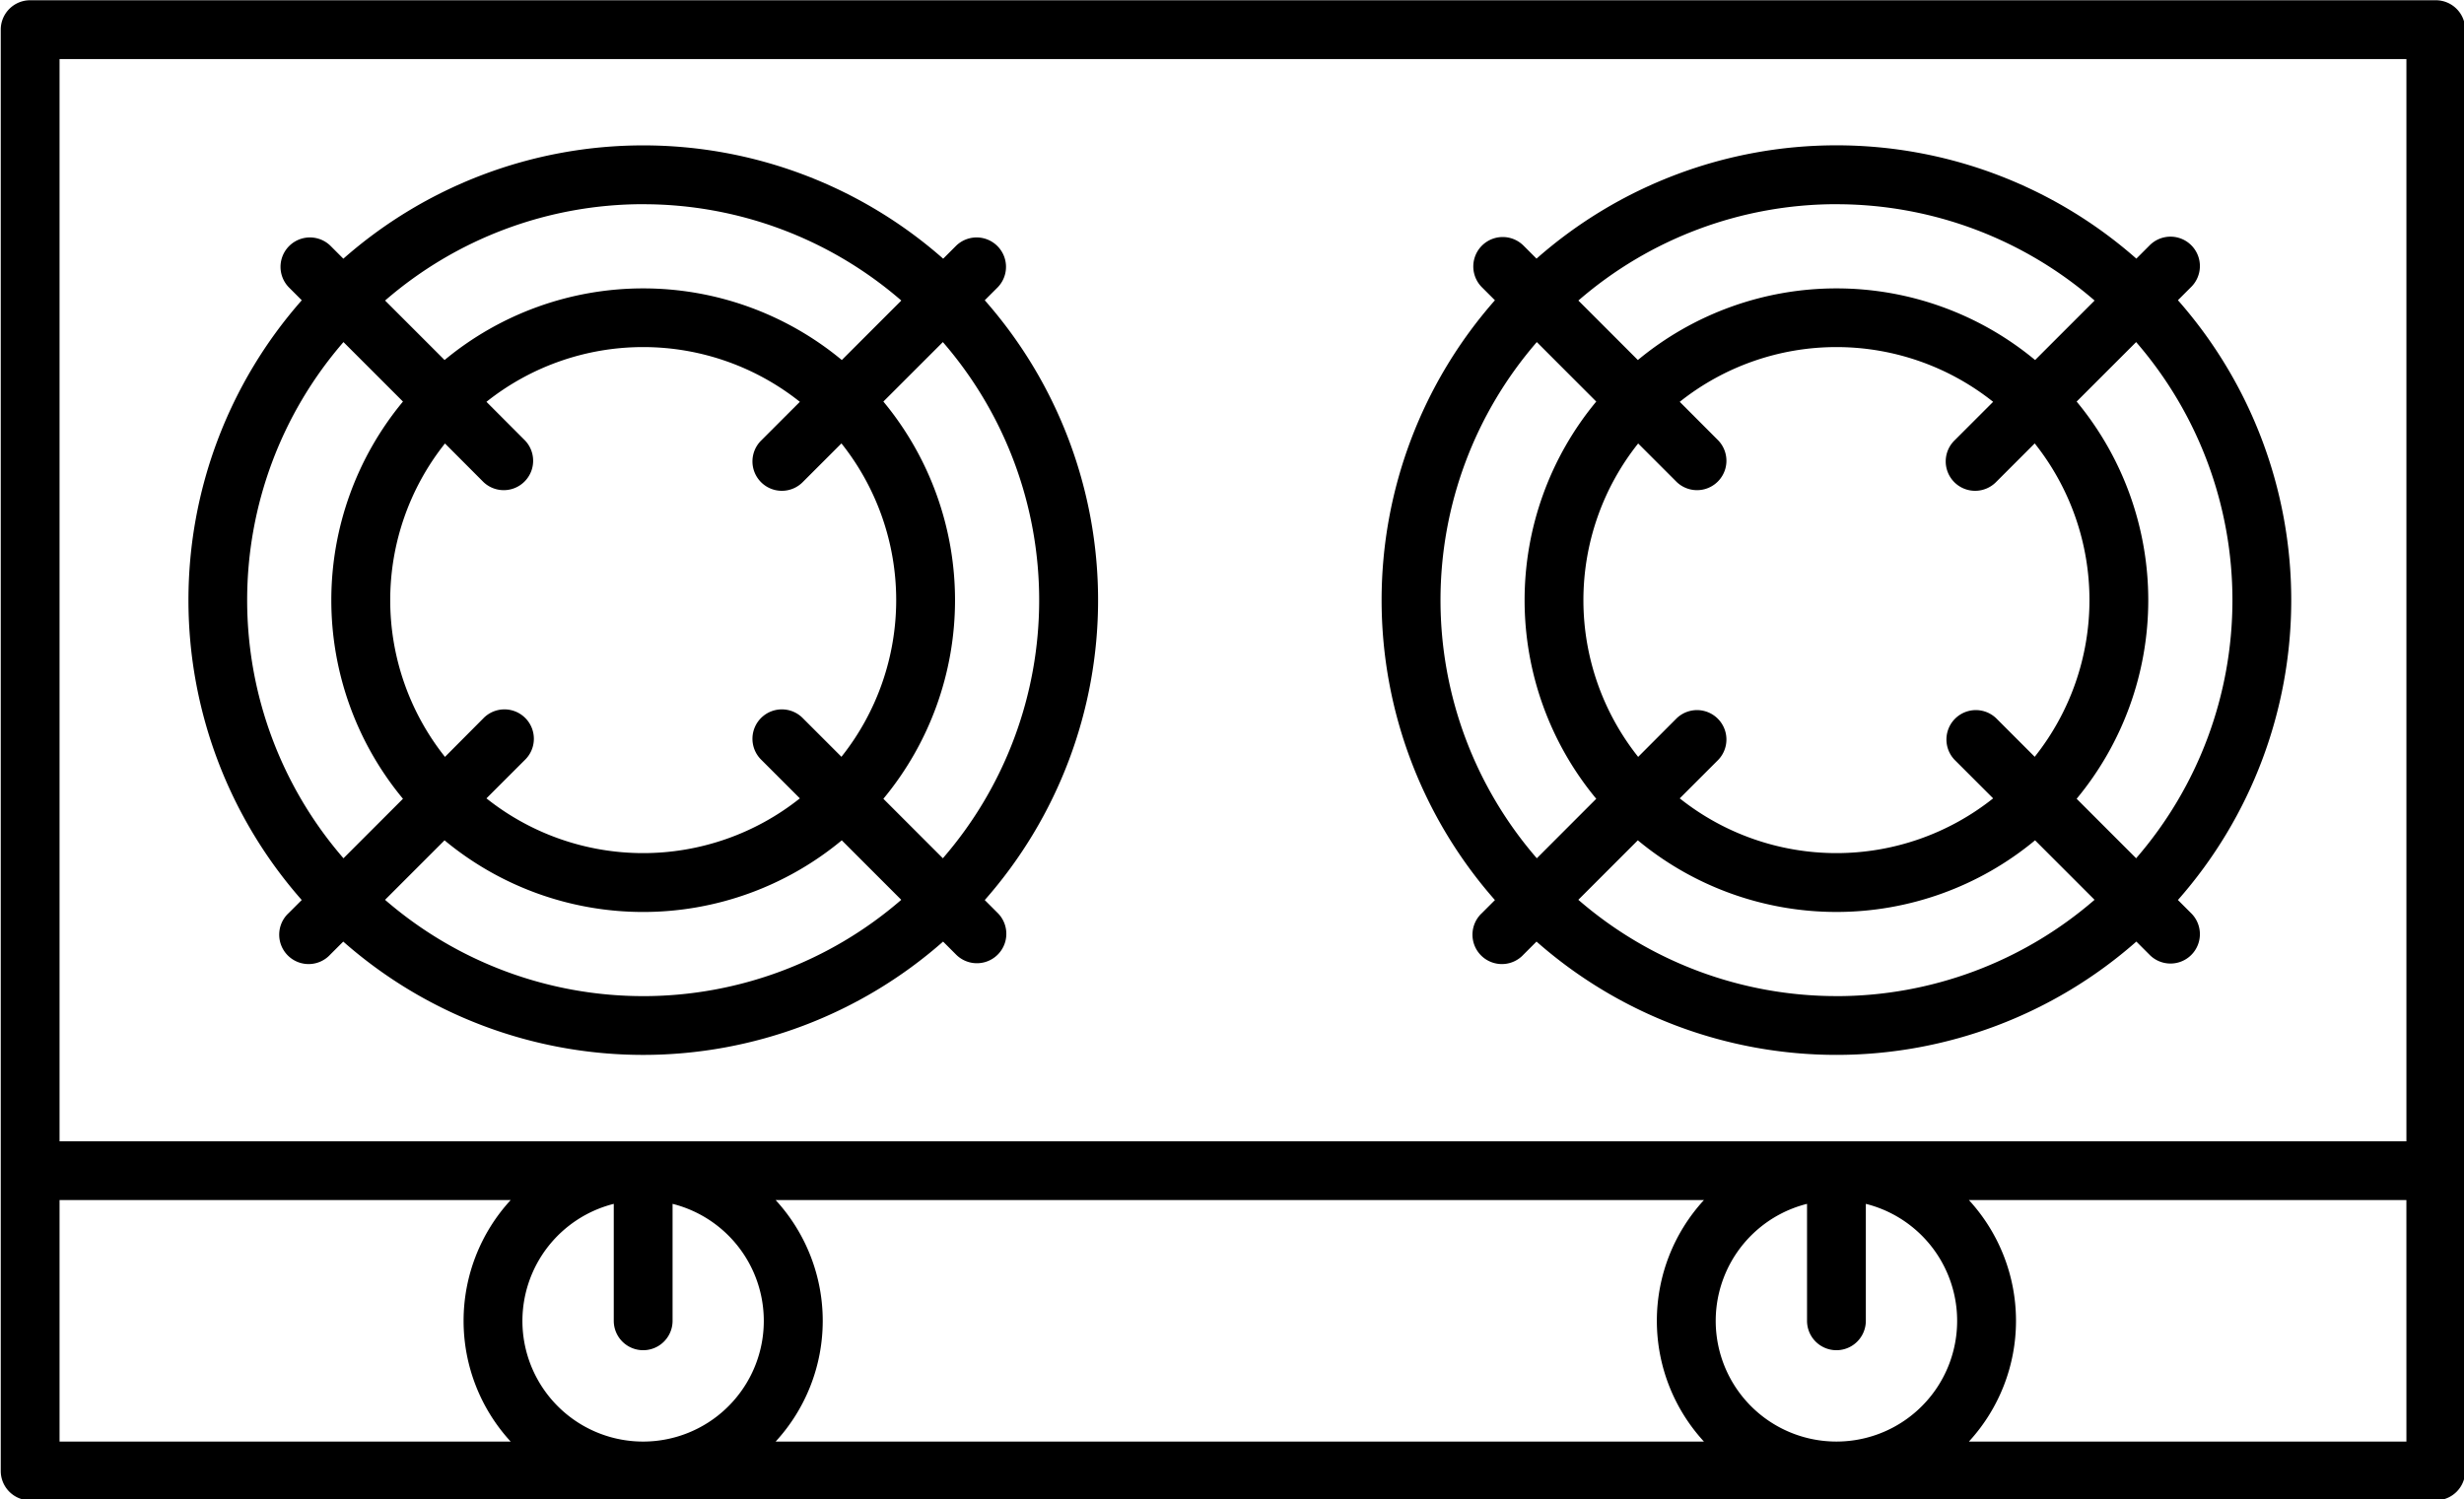
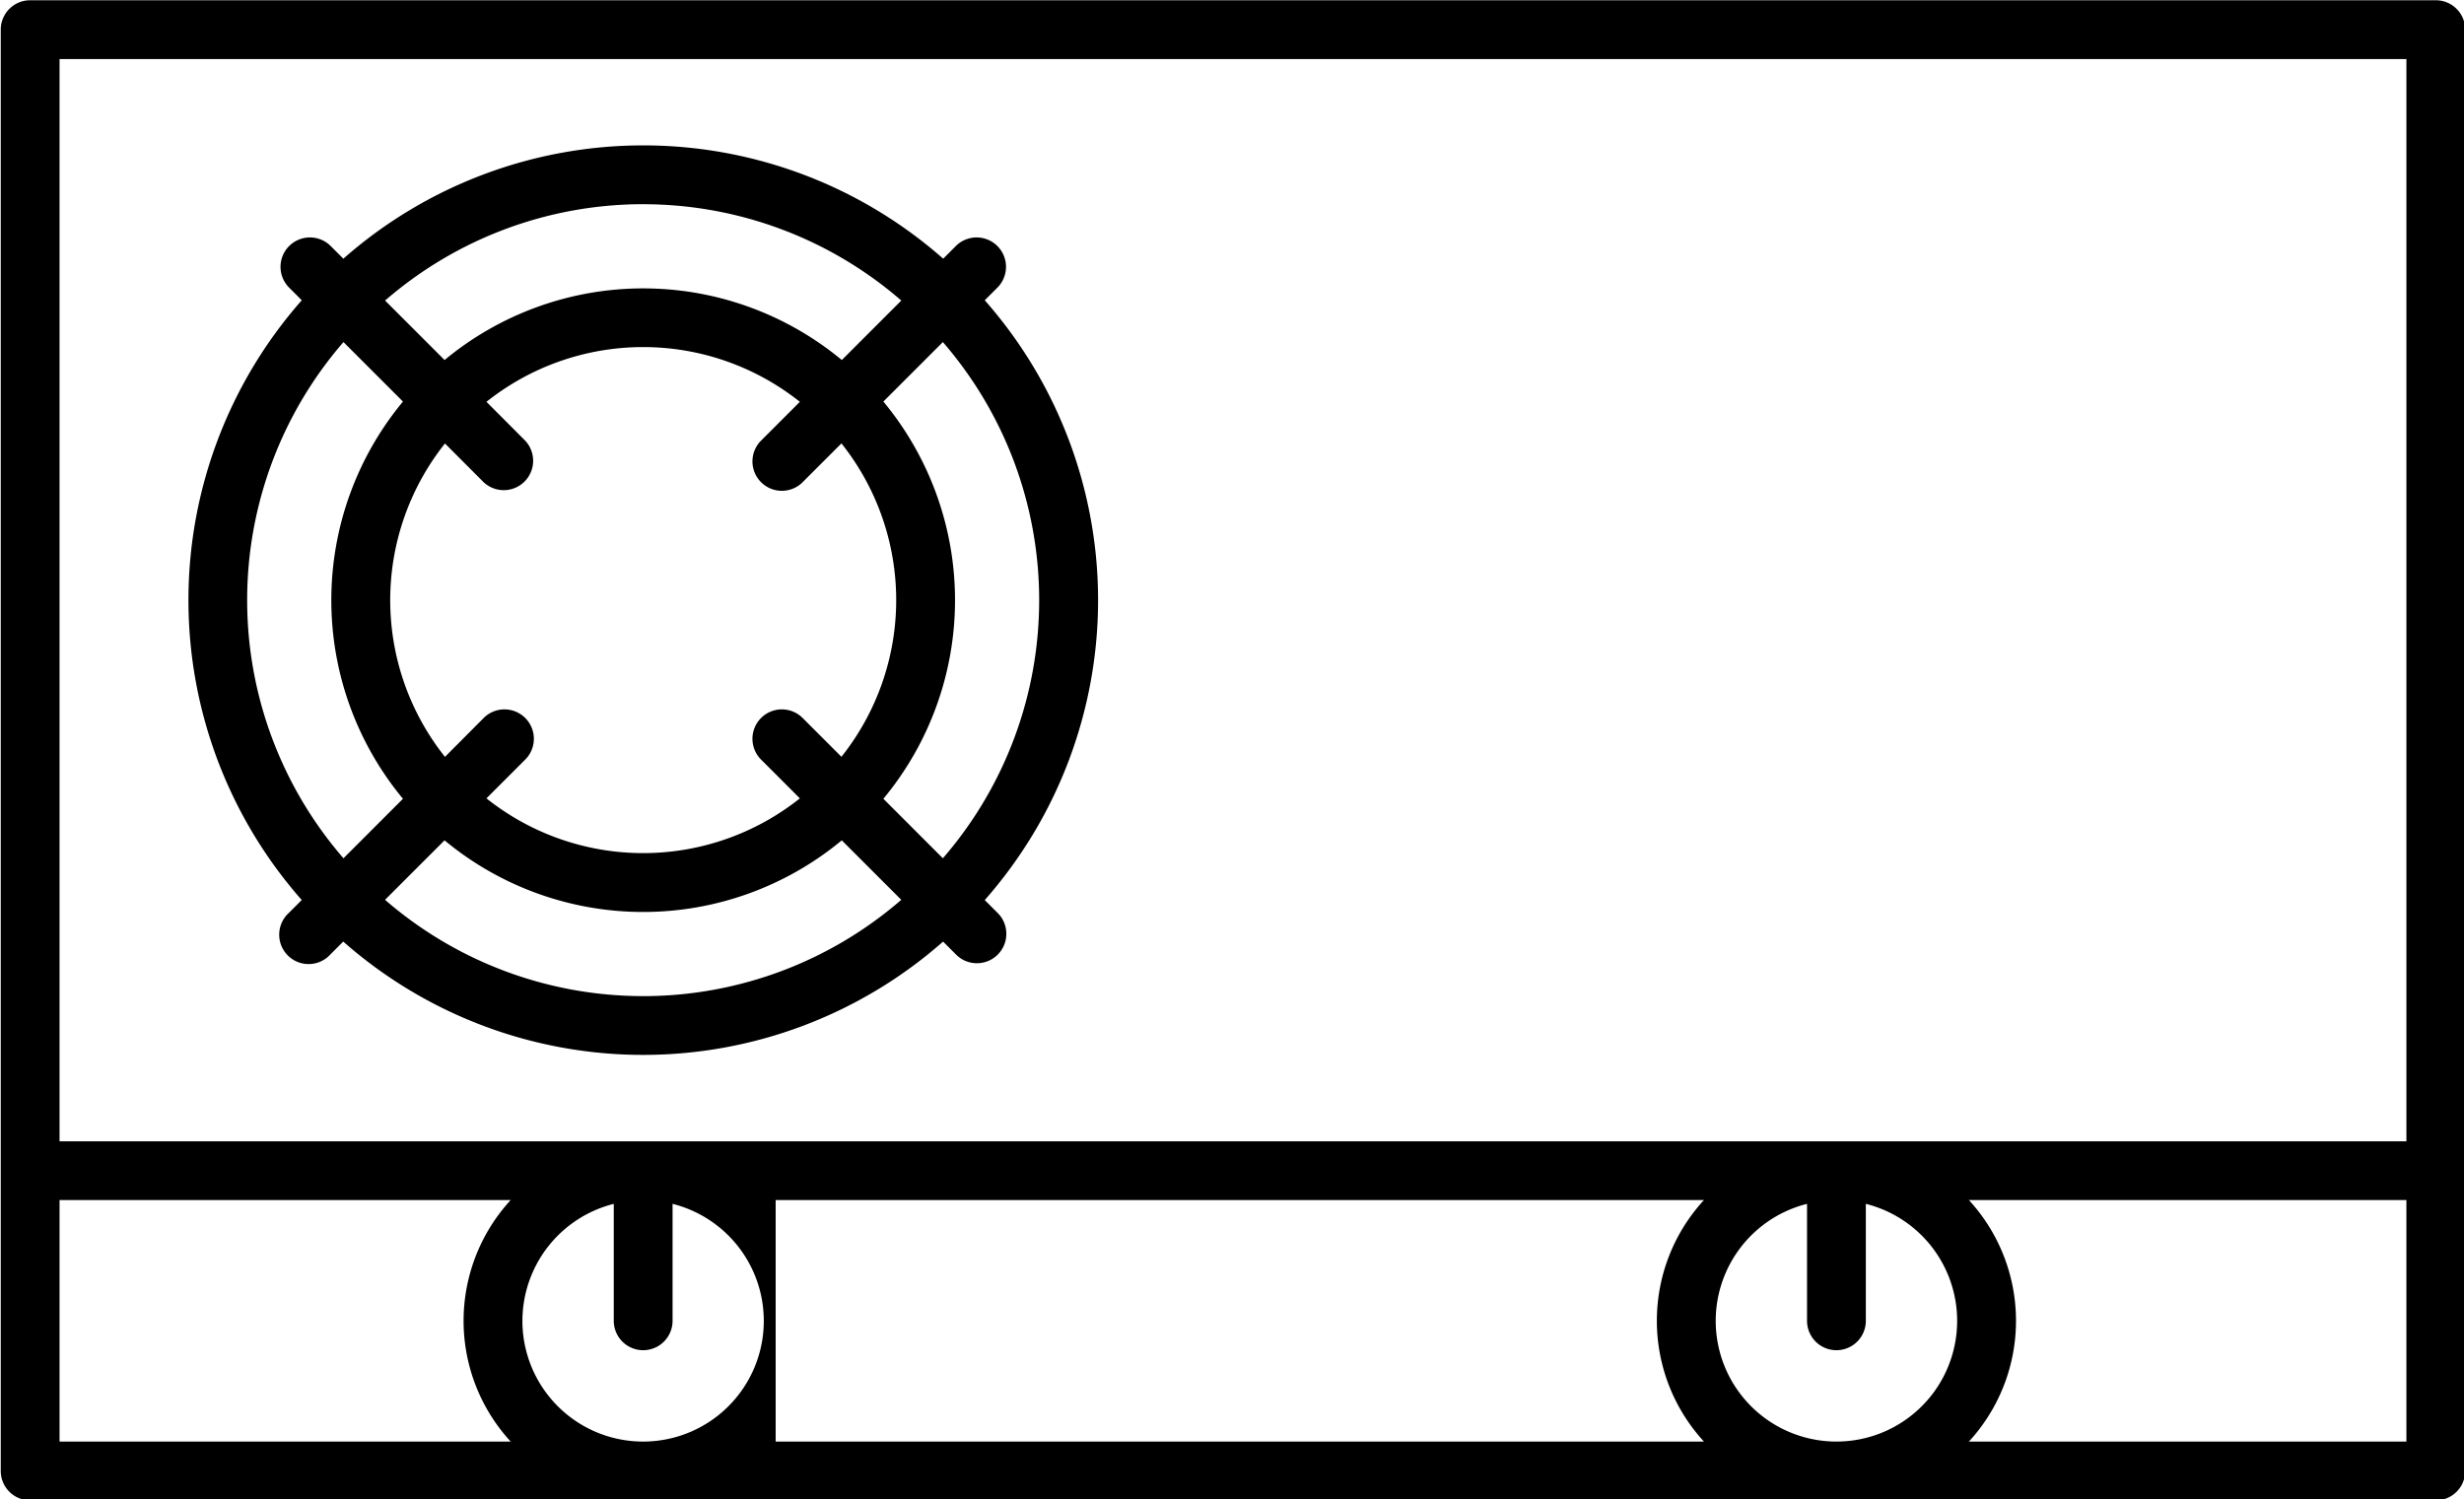
<svg xmlns="http://www.w3.org/2000/svg" height="76.5" preserveAspectRatio="xMidYMid meet" version="1.0" viewBox="1.1 25.7 125.7 76.5" width="125.7" zoomAndPan="magnify">
  <g id="change1_1">
-     <path d="M125.362,25.713H2.638a1.5,1.5,0,0,0-1.5,1.5v73.532a1.5,1.5,0,0,0,1.5,1.5H125.362a1.5,1.5,0,0,0,1.5-1.5V27.213A1.5,1.5,0,0,0,125.362,25.713Zm-1.5,3V83.926H4.138V28.713ZM94.785,99.245a6.156,6.156,0,0,1-1.5-12.127v5.967a1.5,1.5,0,1,0,3,0V87.118a6.156,6.156,0,0,1-1.5,12.127Zm-67.034-6.16a6.165,6.165,0,0,1,4.66-5.967v5.967a1.5,1.5,0,0,0,3,0V87.118a6.157,6.157,0,1,1-7.66,5.967ZM40.67,86.926H88.025a9.1,9.1,0,0,0,0,12.319H40.67a9.1,9.1,0,0,0,0-12.319Zm-36.532,0H27.151a9.1,9.1,0,0,0,0,12.319H4.138ZM123.862,99.245H101.544a9.1,9.1,0,0,0,0-12.319h22.317Z" fill="inherit" />
+     <path d="M125.362,25.713H2.638a1.5,1.5,0,0,0-1.5,1.5v73.532a1.5,1.5,0,0,0,1.5,1.5H125.362a1.5,1.5,0,0,0,1.5-1.5V27.213A1.5,1.5,0,0,0,125.362,25.713Zm-1.5,3V83.926H4.138V28.713ZM94.785,99.245a6.156,6.156,0,0,1-1.5-12.127v5.967a1.5,1.5,0,1,0,3,0V87.118a6.156,6.156,0,0,1-1.5,12.127Zm-67.034-6.16a6.165,6.165,0,0,1,4.66-5.967v5.967a1.5,1.5,0,0,0,3,0V87.118a6.157,6.157,0,1,1-7.66,5.967ZM40.67,86.926H88.025a9.1,9.1,0,0,0,0,12.319H40.67Zm-36.532,0H27.151a9.1,9.1,0,0,0,0,12.319H4.138ZM123.862,99.245H101.544a9.1,9.1,0,0,0,0-12.319h22.317Z" fill="inherit" />
  </g>
  <g id="change1_2">
    <path d="M16.49,71.62l-.663.662A1.5,1.5,0,1,0,17.948,74.4l.663-.662a23.138,23.138,0,0,0,30.6,0l.663.663A1.5,1.5,0,0,0,52,72.282l-.663-.663a23.137,23.137,0,0,0,0-30.6L52,40.356a1.5,1.5,0,0,0-2.121-2.121l-.663.663a23.137,23.137,0,0,0-30.6,0l-.663-.663a1.5,1.5,0,0,0-2.121,2.121l.663.663a23.135,23.135,0,0,0,0,30.6Zm17.421,4.9a20.1,20.1,0,0,1-13.168-4.913l3.035-3.035a15.872,15.872,0,0,0,20.265,0l3.035,3.035A20.1,20.1,0,0,1,33.911,76.521ZM25.756,50.286a1.5,1.5,0,0,0,2.121-2.121L25.916,46.2a12.838,12.838,0,0,1,15.989,0l-1.961,1.961a1.5,1.5,0,1,0,2.121,2.121l1.961-1.961a12.838,12.838,0,0,1,0,15.989l-1.961-1.961a1.5,1.5,0,1,0-2.121,2.121l1.961,1.961a12.838,12.838,0,0,1-15.989,0l1.961-1.961a1.5,1.5,0,1,0-2.121-2.121L23.8,64.314a12.838,12.838,0,0,1,0-15.989Zm28.357,6.033A20.1,20.1,0,0,1,49.2,69.487l-3.035-3.035a15.872,15.872,0,0,0,0-20.265L49.2,43.152A20.1,20.1,0,0,1,54.113,56.319Zm-20.2-20.2a20.1,20.1,0,0,1,13.167,4.914l-3.035,3.035a15.872,15.872,0,0,0-20.265,0l-3.035-3.035A20.1,20.1,0,0,1,33.911,36.117ZM21.657,46.187a15.872,15.872,0,0,0,0,20.265l-3.035,3.035a20.1,20.1,0,0,1,0-26.335Z" fill="inherit" />
  </g>
  <g id="change1_3">
-     <path d="M77.364,71.619l-.663.663A1.5,1.5,0,1,0,78.822,74.4l.663-.663a23.137,23.137,0,0,0,30.6,0l.663.663a1.5,1.5,0,1,0,2.121-2.121l-.663-.663a23.137,23.137,0,0,0,0-30.6l.663-.663a1.5,1.5,0,1,0-2.121-2.121l-.663.663a23.137,23.137,0,0,0-30.6,0l-.663-.663A1.5,1.5,0,0,0,76.7,40.356l.663.663a23.137,23.137,0,0,0,0,30.6Zm17.421,4.9a20.1,20.1,0,0,1-13.167-4.913l3.035-3.035a15.872,15.872,0,0,0,20.265,0l3.035,3.035A20.1,20.1,0,0,1,94.785,76.521ZM86.631,50.286a1.5,1.5,0,0,0,2.121-2.121L86.791,46.2a12.837,12.837,0,0,1,15.988,0l-1.961,1.961a1.5,1.5,0,1,0,2.121,2.121l1.961-1.961a12.838,12.838,0,0,1,0,15.989l-1.961-1.961a1.5,1.5,0,0,0-2.121,2.121l1.961,1.961a12.837,12.837,0,0,1-15.988,0l1.961-1.961a1.5,1.5,0,0,0-2.121-2.121L84.67,64.314a12.838,12.838,0,0,1,0-15.989Zm28.356,6.033a20.1,20.1,0,0,1-4.913,13.168l-3.035-3.035a15.876,15.876,0,0,0,0-20.265l3.035-3.035A20.1,20.1,0,0,1,114.987,56.319Zm-20.2-20.2a20.1,20.1,0,0,1,13.168,4.914l-3.035,3.035a15.872,15.872,0,0,0-20.265,0l-3.035-3.035A20.1,20.1,0,0,1,94.785,36.117ZM82.532,46.187a15.872,15.872,0,0,0,0,20.265L79.5,69.487a20.1,20.1,0,0,1,0-26.335Z" fill="inherit" />
-   </g>
+     </g>
</svg>